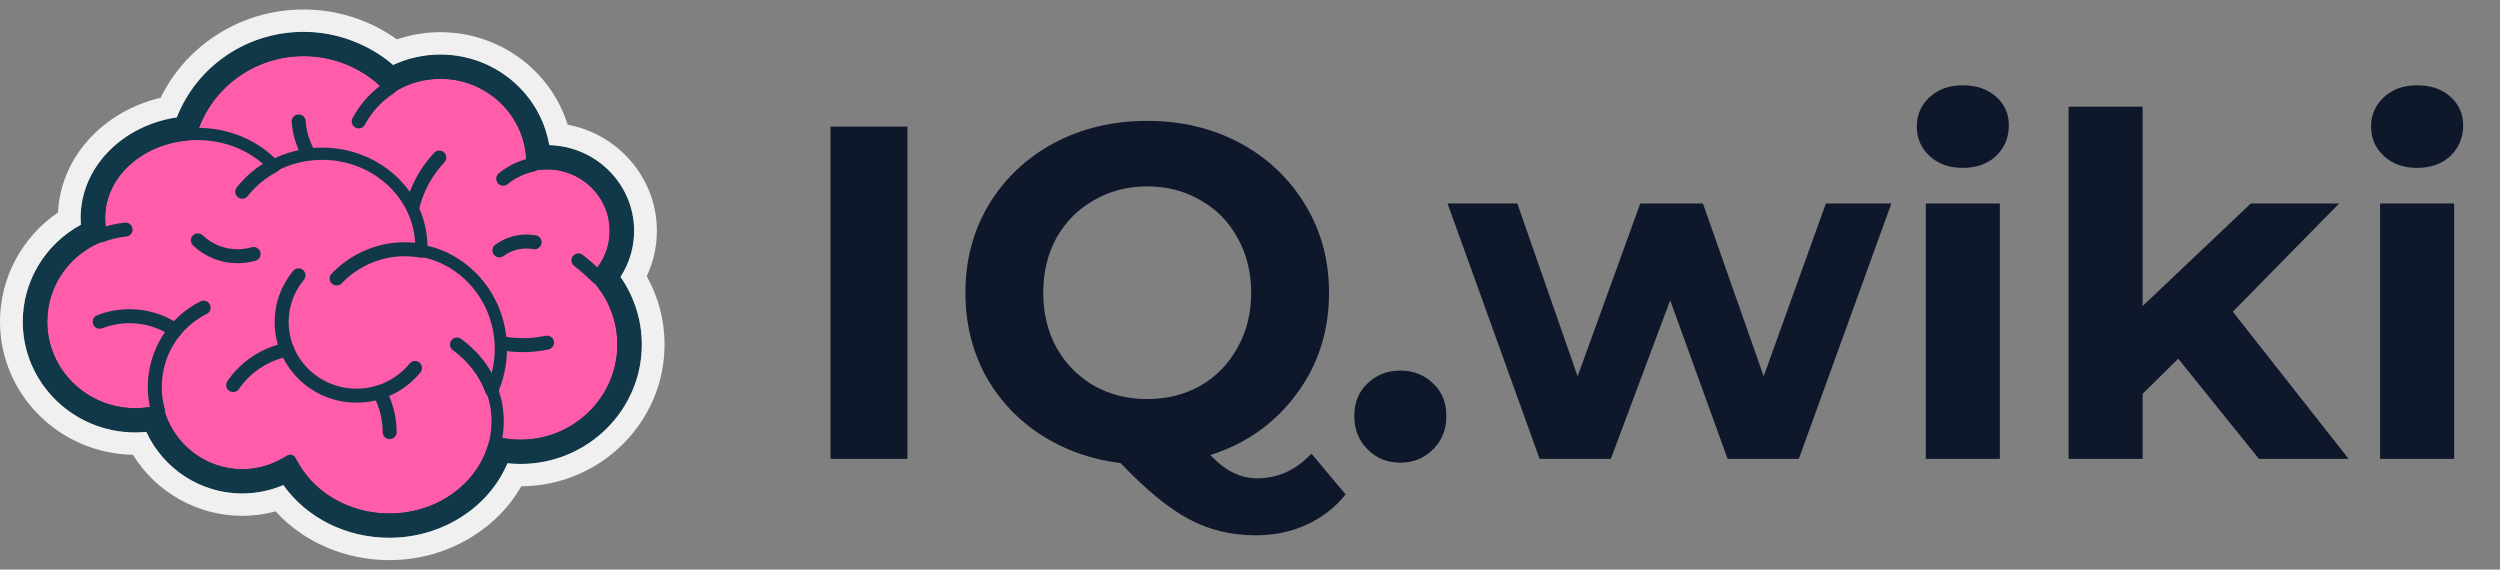
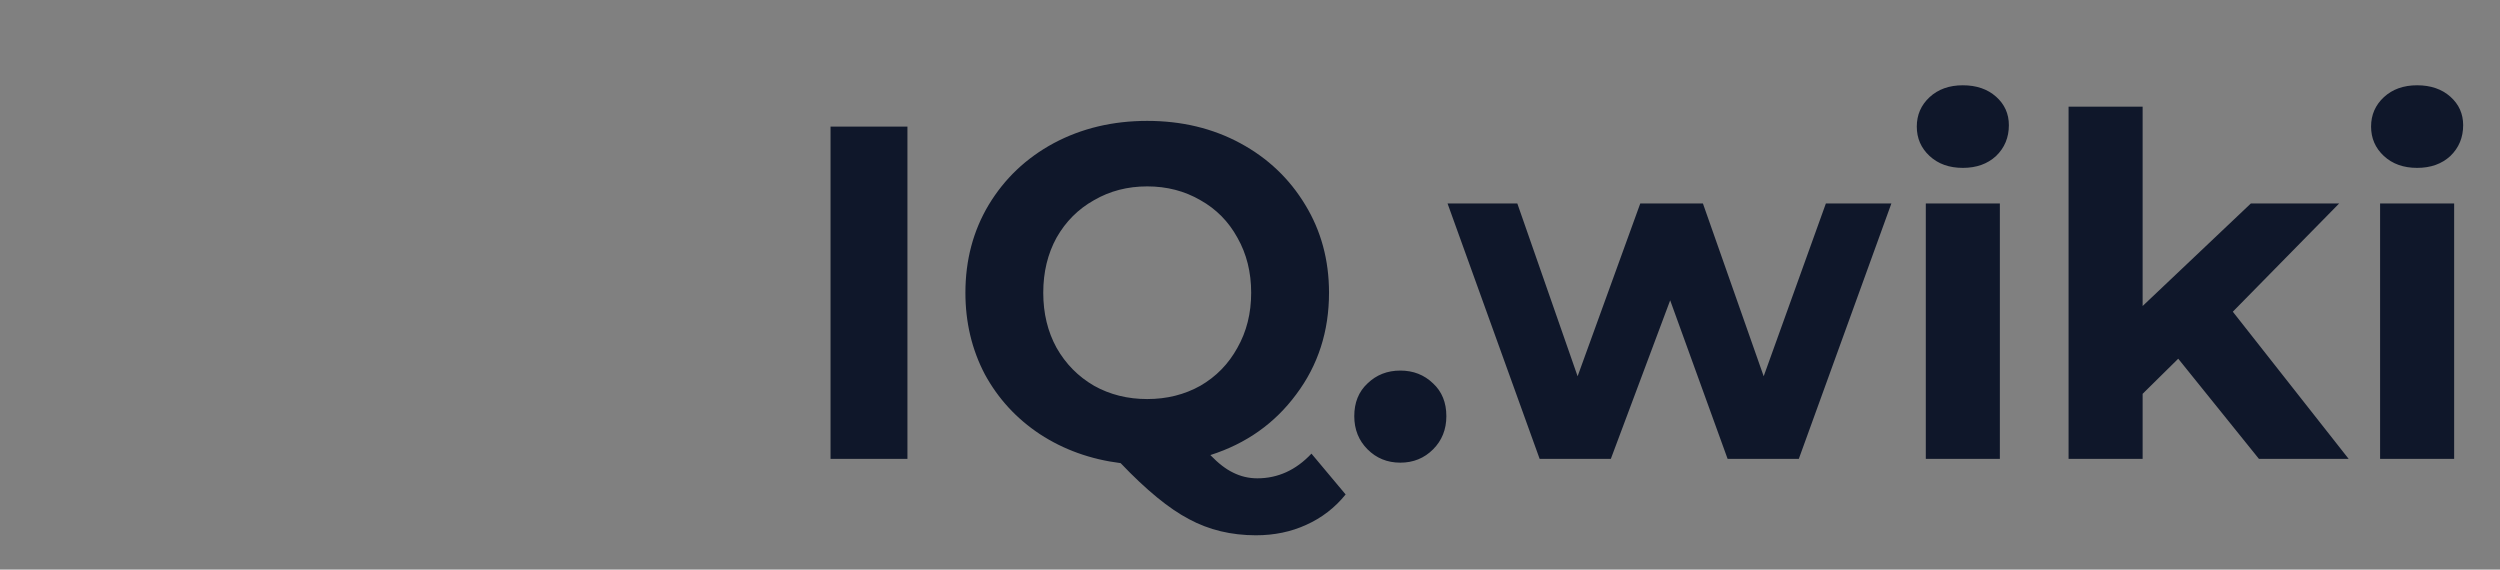
<svg xmlns="http://www.w3.org/2000/svg" width="158" height="36" viewBox="0 0 158 36" fill="none">
  <rect x="0" y="0" width="158" height="36" fill="#808080" stroke="none" />
  <g clip-path="url(#clip0_41268_48992)">
    <path d="M39.402 21.775C39.402 22.576 39.253 23.343 38.98 24.05C38.046 26.464 35.673 28.179 32.893 28.179C30.047 28.179 27.629 26.382 26.744 23.879C21.486 24.251 18.48 21.939 17.23 17.532C14.073 16.688 11.752 13.847 11.752 10.473C11.752 8.29 12.723 6.331 14.264 4.991C15.575 3.849 17.299 3.156 19.188 3.156C21.351 3.156 23.3 4.065 24.657 5.518C25.57 4.931 26.66 4.591 27.832 4.591C28.65 4.591 29.429 4.757 30.135 5.057C32.179 5.925 33.616 7.913 33.648 10.235C33.649 10.262 33.649 10.288 33.649 10.315L33.648 10.412V10.413C33.945 10.349 34.253 10.315 34.57 10.315C35.987 10.315 37.246 10.983 38.039 12.016H38.041C38.591 12.733 38.917 13.625 38.917 14.593C38.919 15.597 38.56 16.569 37.903 17.337C37.853 17.396 37.802 17.454 37.749 17.51C38.778 18.642 39.402 20.137 39.402 21.775" fill="#FF5CAA" />
    <path d="M27.763 9.956C26.585 11.215 25.866 12.896 25.866 14.742C25.866 18.648 29.083 21.813 33.052 21.813C33.564 21.814 34.075 21.76 34.575 21.654M18.876 7.673C19.056 10.227 21.218 12.244 23.859 12.244M31.803 11.295C32.337 10.859 32.971 10.556 33.65 10.412M24.659 5.518C23.823 6.054 23.135 6.797 22.672 7.673" stroke="#103849" stroke-width="0.884" stroke-miterlimit="10" stroke-linecap="round" stroke-linejoin="round" />
    <path d="M39.404 21.774C39.404 25.311 36.49 28.178 32.895 28.178C30.049 28.178 27.631 26.381 26.745 23.878C21.488 24.25 18.482 21.938 17.232 17.531C14.075 16.686 11.754 13.846 11.754 10.472C11.754 6.431 15.083 3.155 19.189 3.155C21.353 3.155 23.302 4.064 24.659 5.517C25.572 4.93 26.663 4.589 27.834 4.589C31.047 4.589 33.651 7.153 33.651 10.314L33.65 10.411V10.412C33.947 10.348 34.255 10.314 34.572 10.314C36.973 10.314 38.919 12.229 38.919 14.592C38.919 15.72 38.476 16.744 37.751 17.509C38.78 18.641 39.404 20.136 39.404 21.774L39.404 21.774Z" stroke="#103849" stroke-width="0.774" stroke-miterlimit="10" stroke-linejoin="round" />
    <path d="M37.752 17.508C37.752 17.508 37.248 16.993 36.557 16.456M18.342 29.122C18.057 28.537 17.875 27.908 17.803 27.262" stroke="#103849" stroke-width="0.884" stroke-miterlimit="10" stroke-linecap="round" stroke-linejoin="round" />
    <path d="M31.104 24.669C31.334 25.297 31.451 25.959 31.45 26.627C31.45 30.061 28.387 32.844 24.607 32.844C21.805 32.844 19.396 31.314 18.34 29.123C17.469 29.705 16.424 30.044 15.303 30.044C12.787 30.044 10.665 28.341 10 26.012C9.525 26.128 9.037 26.187 8.548 26.187C5.262 26.187 2.598 23.566 2.598 20.332C2.598 17.848 4.17 15.725 6.389 14.876C6.302 14.52 6.256 14.152 6.256 13.773C6.256 10.84 9.025 8.463 12.443 8.463C14.404 8.463 16.155 9.248 17.288 10.47C18.196 9.991 19.244 9.716 20.36 9.716C23.823 9.716 26.63 12.357 26.63 15.615C26.63 15.692 26.628 15.769 26.624 15.846C29.481 16.361 31.652 18.943 31.652 22.051C31.652 22.985 31.457 23.871 31.103 24.668" fill="#FF5CAA" />
-     <path d="M28.882 21.774C29.902 22.516 30.683 23.519 31.103 24.669M9.999 26.012C9.858 25.519 9.783 24.998 9.783 24.458C9.783 22.257 11.041 20.353 12.869 19.443M7.938 14.509C7.397 14.563 6.877 14.689 6.389 14.877M17.288 10.472L17.287 10.471M17.287 10.471C16.51 10.885 15.836 11.448 15.309 12.12" stroke="#103849" stroke-width="0.884" stroke-miterlimit="10" stroke-linecap="round" stroke-linejoin="round" />
-     <path d="M31.104 24.669C31.334 25.297 31.452 25.959 31.451 26.627C31.451 30.061 28.388 32.844 24.608 32.844C21.805 32.844 19.397 31.314 18.341 29.123C17.47 29.705 16.425 30.044 15.304 30.044C12.788 30.044 10.666 28.341 10.001 26.012C9.526 26.128 9.038 26.187 8.549 26.187C5.263 26.187 2.599 23.566 2.599 20.332C2.599 17.848 4.171 15.725 6.39 14.876C6.303 14.52 6.257 14.152 6.257 13.773C6.257 10.84 9.026 8.463 12.444 8.463C14.405 8.463 16.156 9.248 17.288 10.47C18.197 9.991 19.245 9.716 20.361 9.716C23.823 9.716 26.631 12.357 26.631 15.615C26.631 15.692 26.629 15.769 26.625 15.846C29.482 16.361 31.654 18.943 31.654 22.051C31.654 22.985 31.458 23.871 31.104 24.668L31.104 24.669Z" stroke="#103849" stroke-width="0.774" stroke-miterlimit="10" stroke-linejoin="round" />
+     <path d="M31.104 24.669C31.334 25.297 31.452 25.959 31.451 26.627C31.451 30.061 28.388 32.844 24.608 32.844C21.805 32.844 19.397 31.314 18.341 29.123C17.47 29.705 16.425 30.044 15.304 30.044C12.788 30.044 10.666 28.341 10.001 26.012C9.526 26.128 9.038 26.187 8.549 26.187C5.263 26.187 2.599 23.566 2.599 20.332C2.599 17.848 4.171 15.725 6.39 14.876C6.303 14.52 6.257 14.152 6.257 13.773C6.257 10.84 9.026 8.463 12.444 8.463C14.405 8.463 16.156 9.248 17.288 10.47C18.197 9.991 19.245 9.716 20.361 9.716C23.823 9.716 26.631 12.357 26.631 15.615C26.631 15.692 26.629 15.769 26.625 15.846C29.482 16.361 31.654 18.943 31.654 22.051L31.104 24.669Z" stroke="#103849" stroke-width="0.774" stroke-miterlimit="10" stroke-linejoin="round" />
    <path d="M21.276 17.599C22.377 16.459 23.896 15.753 25.574 15.753C25.932 15.753 26.282 15.785 26.624 15.847M26.23 23.254C25.363 24.322 24.029 25.005 22.532 25.005C19.919 25.005 17.8 22.92 17.8 20.349C17.798 19.275 18.175 18.234 18.867 17.403" stroke="#103849" stroke-width="0.884" stroke-miterlimit="10" stroke-linecap="round" stroke-linejoin="round" />
    <path d="M24.626 27.31C24.626 26.396 24.392 25.536 23.978 24.784M14.736 24.336C15.516 23.199 16.731 22.375 18.146 22.096M6.299 20.336C6.898 20.103 7.537 19.983 8.182 19.983C9.216 19.982 10.226 20.29 11.076 20.868M16.028 16.051C15.706 16.144 15.365 16.194 15.013 16.194C14.076 16.195 13.177 15.835 12.507 15.192M31.56 15.824C32.055 15.46 32.657 15.264 33.275 15.265C33.447 15.265 33.618 15.28 33.787 15.31" stroke="#103849" stroke-width="0.884" stroke-miterlimit="10" stroke-linecap="round" stroke-linejoin="round" />
    <path d="M38.261 17.511C38.937 16.686 39.306 15.662 39.306 14.592C39.306 12.024 37.182 9.934 34.572 9.934C34.39 9.934 34.208 9.944 34.028 9.965C33.843 6.76 31.135 4.209 27.834 4.209C26.733 4.209 25.664 4.493 24.722 5.032C23.254 3.589 21.265 2.777 19.189 2.775C15.711 2.775 12.758 5.021 11.744 8.115C8.447 8.419 5.87 10.84 5.87 13.774C5.87 14.066 5.896 14.358 5.947 14.646C3.667 15.652 2.212 17.849 2.212 20.332C2.212 23.77 5.055 26.568 8.549 26.568C8.948 26.568 9.346 26.531 9.738 26.458C10.568 28.811 12.807 30.425 15.304 30.425C16.317 30.425 17.312 30.163 18.19 29.665C19.425 31.841 21.896 33.225 24.608 33.225C27.91 33.225 30.7 31.194 31.561 28.43C31.995 28.514 32.441 28.559 32.895 28.559C36.697 28.559 39.791 25.515 39.791 21.774C39.791 20.215 39.25 18.715 38.261 17.511V17.511Z" stroke="#103849" stroke-width="1.547" stroke-miterlimit="10" stroke-linejoin="round" />
    <path d="M19.188 0.6C17.145 0.6 15.18 1.199 13.505 2.331C12.058 3.309 10.912 4.628 10.155 6.176C6.469 7.055 3.833 9.974 3.666 13.426C1.385 14.984 0 17.558 0 20.332C0 24.921 3.755 28.663 8.4 28.741C9.866 31.113 12.481 32.6 15.302 32.6C16.023 32.6 16.731 32.506 17.418 32.319C19.196 34.265 21.808 35.4 24.607 35.4C26.502 35.4 28.338 34.871 29.916 33.871C31.198 33.058 32.232 31.986 32.947 30.733C37.944 30.705 42 26.697 42 21.774C42 20.253 41.613 18.777 40.874 17.458C41.297 16.559 41.515 15.582 41.515 14.592C41.515 12.8 40.813 11.106 39.538 9.821C38.533 8.807 37.26 8.138 35.876 7.879C35.408 6.384 34.511 5.037 33.286 4.01C31.765 2.735 29.831 2.035 27.833 2.034C26.901 2.034 25.966 2.19 25.085 2.488C23.374 1.265 21.311 0.6 19.188 0.6ZM19.188 2.014C21.259 2.014 23.291 2.771 24.847 4.107C25.78 3.673 26.8 3.448 27.832 3.448C31.271 3.448 34.159 5.909 34.714 9.174C37.684 9.249 40.078 11.651 40.078 14.592C40.077 15.623 39.778 16.632 39.216 17.502C40.088 18.752 40.563 20.248 40.563 21.774C40.563 25.935 37.122 29.32 32.893 29.32C32.62 29.32 32.345 29.305 32.072 29.276C30.892 32.08 27.917 33.986 24.607 33.986C21.876 33.986 19.374 32.726 17.906 30.655C17.084 31.005 16.198 31.186 15.302 31.186C12.692 31.186 10.332 29.646 9.245 27.295C9.013 27.318 8.78 27.329 8.547 27.329C4.627 27.329 1.437 24.19 1.437 20.332C1.437 17.771 2.861 15.424 5.111 14.206C5.1 14.062 5.095 13.918 5.095 13.774C5.095 10.609 7.674 7.95 11.173 7.418C12.451 4.166 15.611 2.014 19.188 2.014" fill="#F0F0F0" />
  </g>
  <path d="M52.49 8H57.35V29H52.49V8ZM85.044 31.25C84.364 32.09 83.534 32.73 82.554 33.17C81.594 33.61 80.534 33.83 79.374 33.83C77.814 33.83 76.404 33.49 75.144 32.81C73.884 32.15 72.444 30.97 70.824 29.27C68.924 29.03 67.224 28.42 65.724 27.44C64.244 26.46 63.084 25.2 62.244 23.66C61.424 22.1 61.014 20.38 61.014 18.5C61.014 16.44 61.504 14.59 62.484 12.95C63.484 11.29 64.854 9.99 66.594 9.05C68.354 8.11 70.324 7.64 72.504 7.64C74.684 7.64 76.644 8.11 78.384 9.05C80.124 9.99 81.494 11.29 82.494 12.95C83.494 14.59 83.994 16.44 83.994 18.5C83.994 20.94 83.304 23.08 81.924 24.92C80.564 26.76 78.754 28.04 76.494 28.76C76.994 29.28 77.474 29.65 77.934 29.87C78.414 30.11 78.924 30.23 79.464 30.23C80.764 30.23 81.904 29.71 82.884 28.67L85.044 31.25ZM65.934 18.5C65.934 19.8 66.214 20.96 66.774 21.98C67.354 23 68.144 23.8 69.144 24.38C70.144 24.94 71.264 25.22 72.504 25.22C73.744 25.22 74.864 24.94 75.864 24.38C76.864 23.8 77.644 23 78.204 21.98C78.784 20.96 79.074 19.8 79.074 18.5C79.074 17.2 78.784 16.04 78.204 15.02C77.644 14 76.864 13.21 75.864 12.65C74.864 12.07 73.744 11.78 72.504 11.78C71.264 11.78 70.144 12.07 69.144 12.65C68.144 13.21 67.354 14 66.774 15.02C66.214 16.04 65.934 17.2 65.934 18.5ZM88.5 29.24C87.68 29.24 86.99 28.96 86.43 28.4C85.87 27.84 85.59 27.14 85.59 26.3C85.59 25.44 85.87 24.75 86.43 24.23C86.99 23.69 87.68 23.42 88.5 23.42C89.32 23.42 90.01 23.69 90.57 24.23C91.13 24.75 91.41 25.44 91.41 26.3C91.41 27.14 91.13 27.84 90.57 28.4C90.01 28.96 89.32 29.24 88.5 29.24ZM119.535 12.86L113.685 29H109.185L105.555 18.98L101.805 29H97.305L91.485 12.86H95.895L99.705 23.78L103.665 12.86H107.625L111.465 23.78L115.395 12.86H119.535ZM121.711 12.86H126.391V29H121.711V12.86ZM124.051 10.61C123.191 10.61 122.491 10.36 121.951 9.86C121.411 9.36 121.141 8.74 121.141 8C121.141 7.26 121.411 6.64 121.951 6.14C122.491 5.64 123.191 5.39 124.051 5.39C124.911 5.39 125.611 5.63 126.151 6.11C126.691 6.59 126.961 7.19 126.961 7.91C126.961 8.69 126.691 9.34 126.151 9.86C125.611 10.36 124.911 10.61 124.051 10.61ZM137.664 22.67L135.414 24.89V29H130.734V6.74H135.414V19.34L142.254 12.86H147.834L141.114 19.7L148.434 29H142.764L137.664 22.67ZM150.422 12.86H155.102V29H150.422V12.86ZM152.762 10.61C151.902 10.61 151.202 10.36 150.662 9.86C150.122 9.36 149.852 8.74 149.852 8C149.852 7.26 150.122 6.64 150.662 6.14C151.202 5.64 151.902 5.39 152.762 5.39C153.622 5.39 154.322 5.63 154.862 6.11C155.402 6.59 155.672 7.19 155.672 7.91C155.672 8.69 155.402 9.34 154.862 9.86C154.322 10.36 153.622 10.61 152.762 10.61Z" fill="#0F172A" />
  <defs>
    <clipPath id="clip0_41268_48992">
-       <rect width="42" height="34.8" fill="white" transform="translate(0 0.6)" />
-     </clipPath>
+       </clipPath>
  </defs>
</svg>